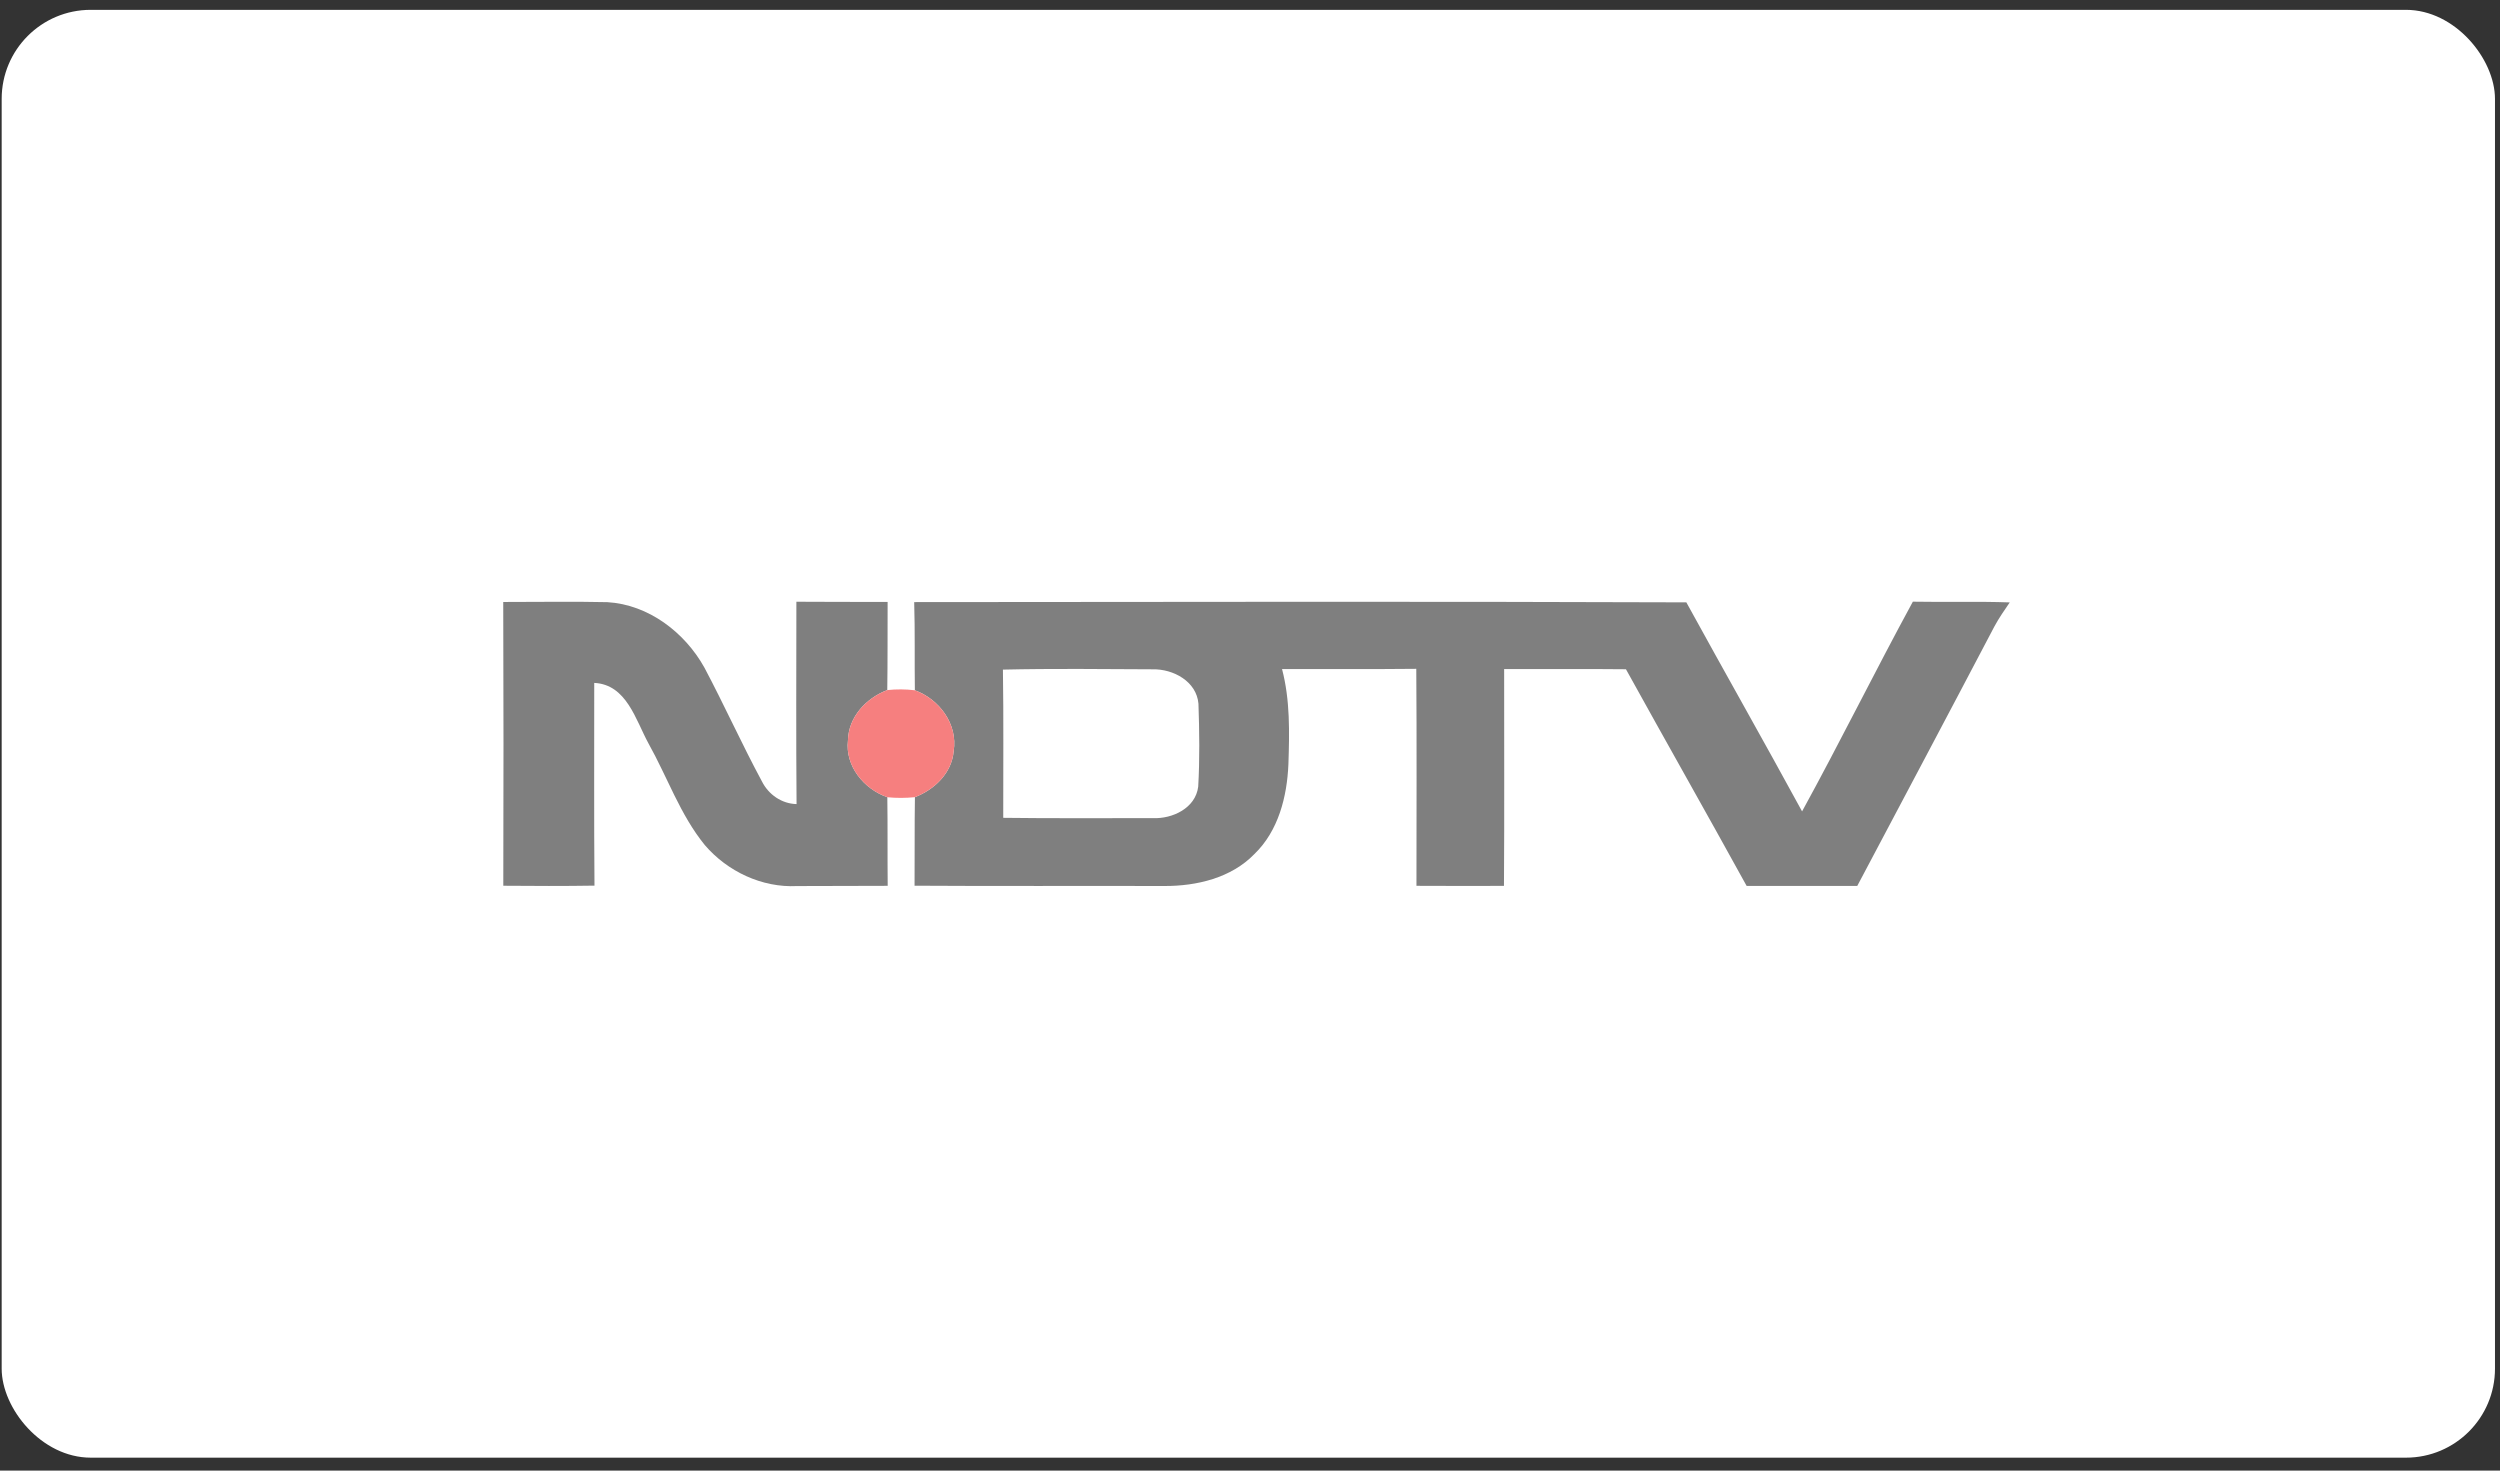
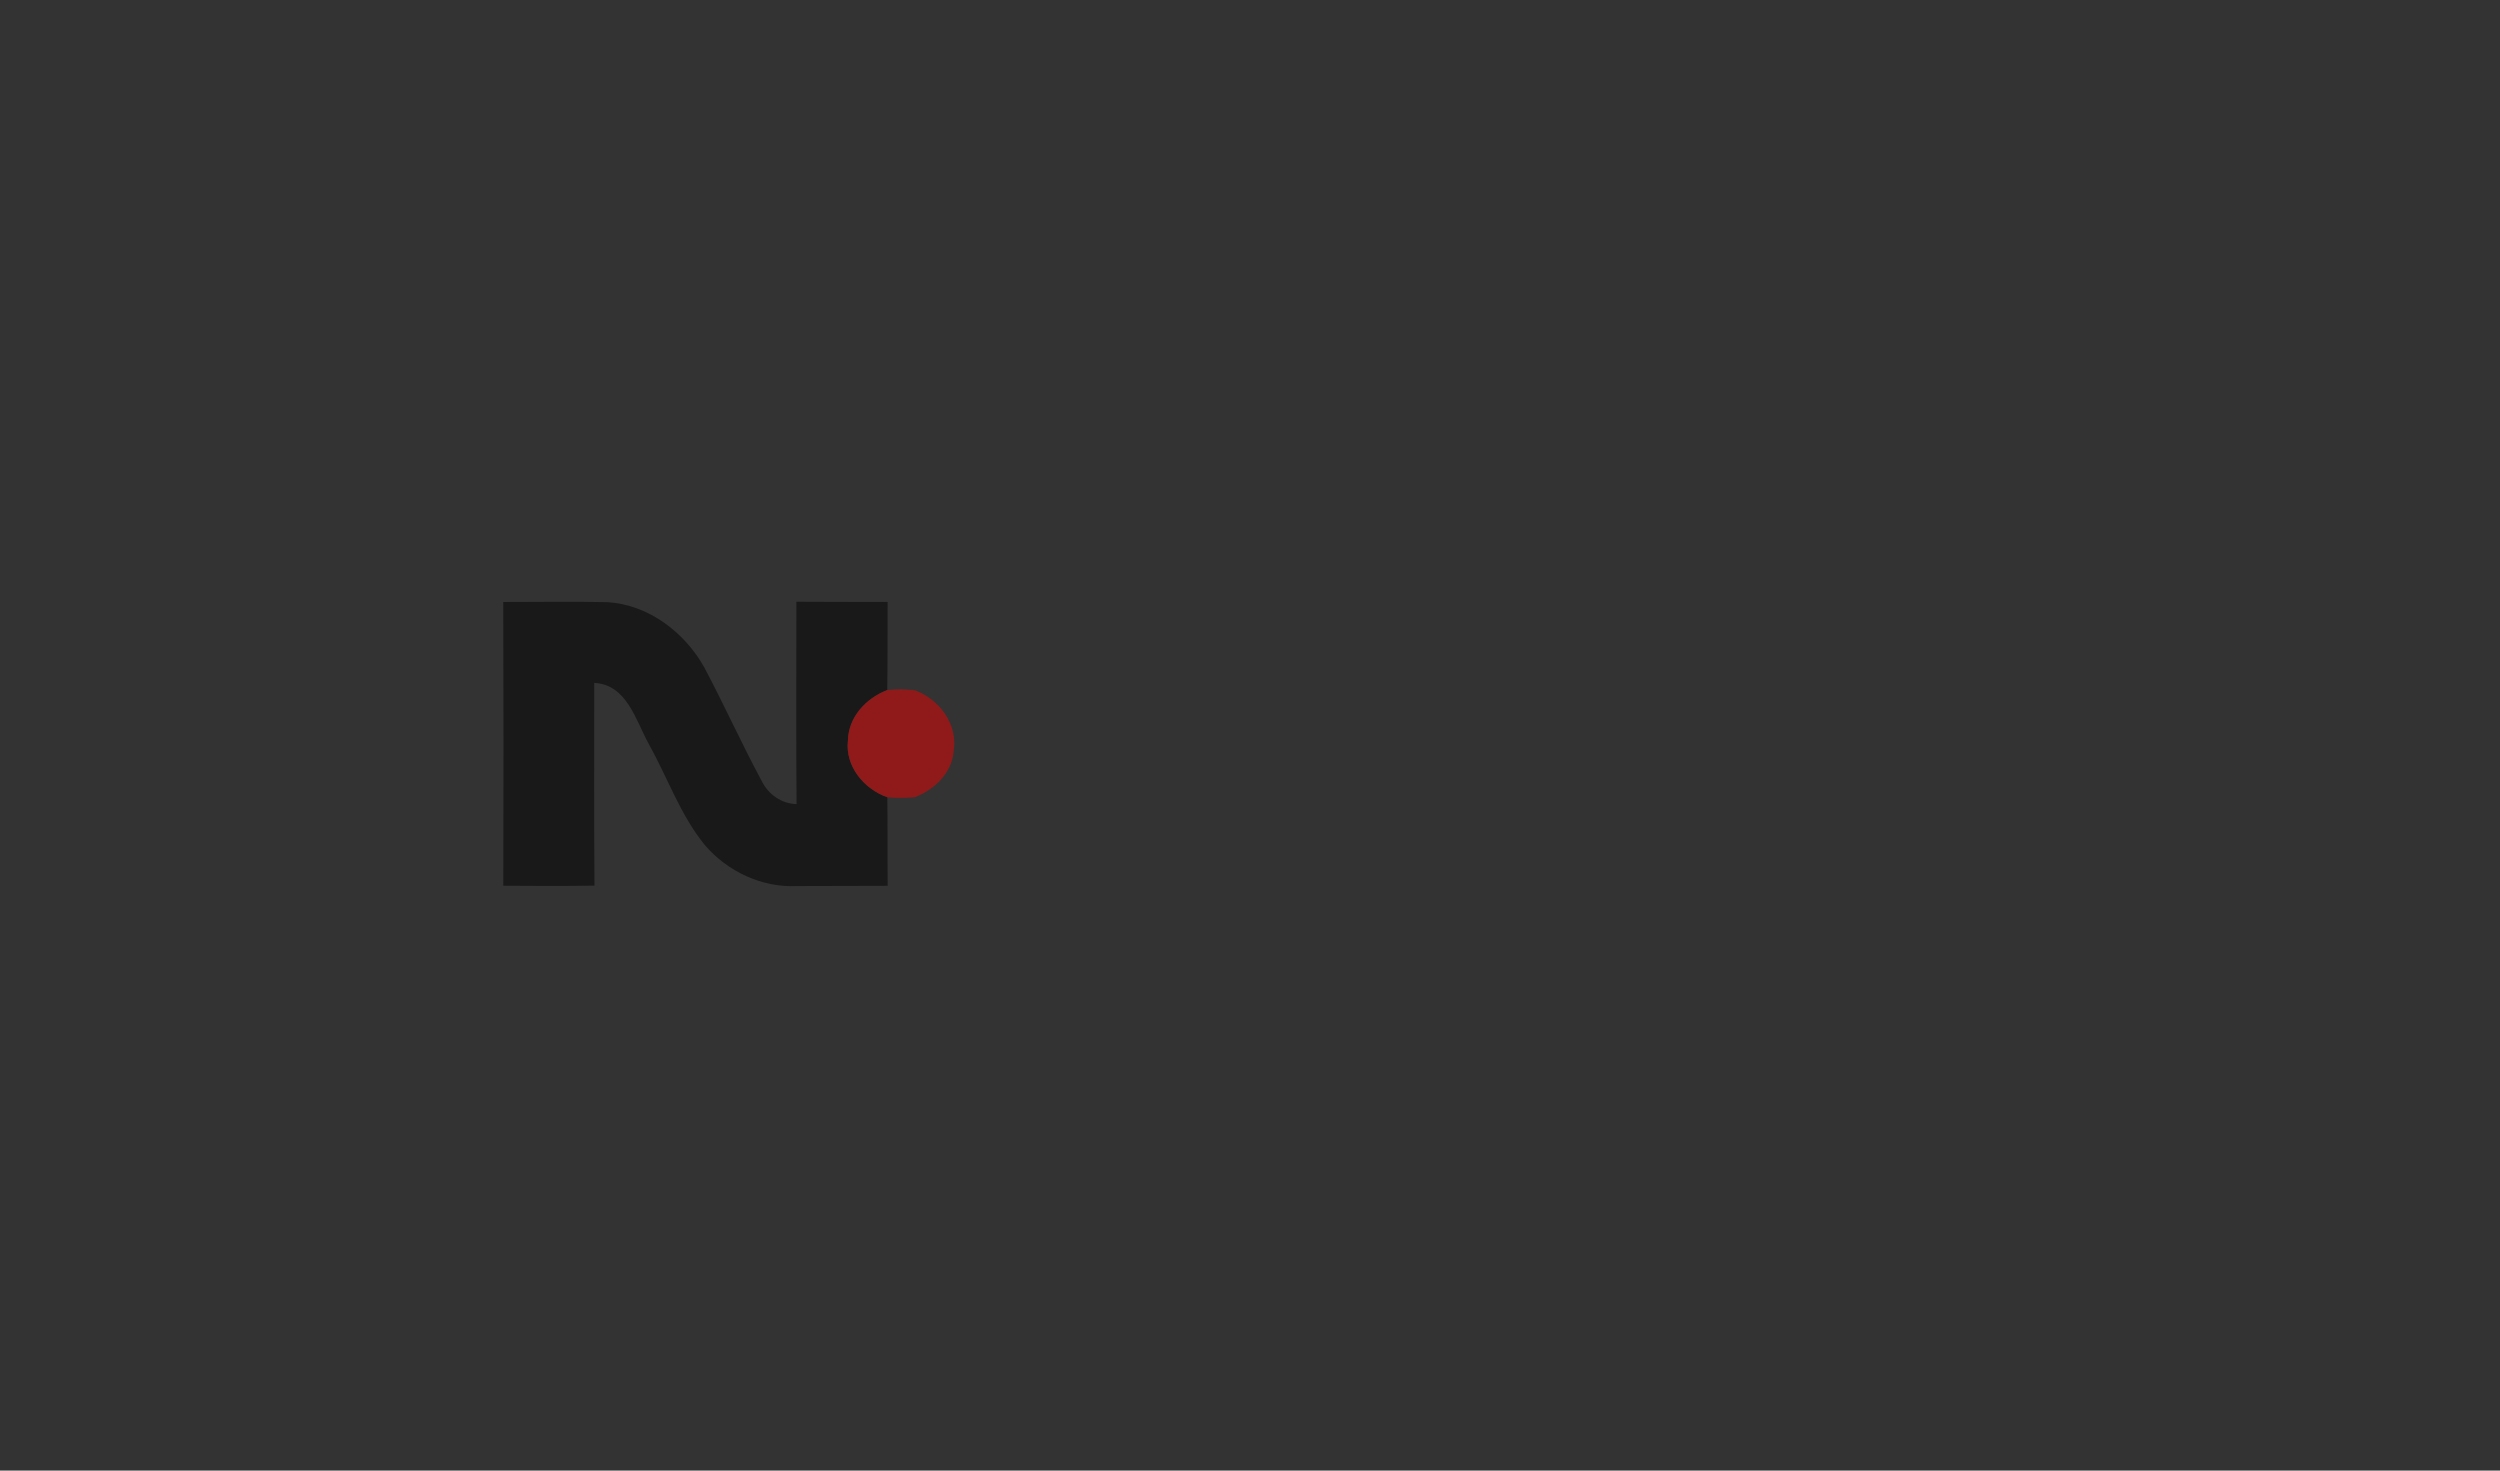
<svg xmlns="http://www.w3.org/2000/svg" width="170" height="100" viewBox="0 0 170 100" fill="none">
  <rect x="0" y="0" width="170" height="100" fill="#333333" stroke="none" />
-   <rect x="0.114" y="0.669" width="169.545" height="98.452" rx="6.055" fill="white" />
  <g opacity="0.5">
    <path d="M34.22 40.935C36.581 40.939 38.938 40.893 41.299 40.947C44.093 41.11 46.571 43.001 47.904 45.405C49.257 47.954 50.44 50.591 51.81 53.133C52.259 54.028 53.15 54.653 54.166 54.678C54.129 50.092 54.15 45.505 54.154 40.918C56.224 40.935 58.293 40.926 60.358 40.931C60.35 42.93 60.363 44.926 60.334 46.925C58.897 47.475 57.694 48.75 57.66 50.354C57.46 52.104 58.751 53.653 60.338 54.212C60.367 56.22 60.342 58.228 60.363 60.236C58.306 60.252 56.248 60.236 54.196 60.252C51.814 60.373 49.461 59.257 47.924 57.461C46.25 55.403 45.38 52.841 44.093 50.546C43.223 48.95 42.607 46.542 40.408 46.438C40.412 51.033 40.387 55.628 40.425 60.223C38.359 60.257 36.29 60.248 34.224 60.231C34.241 53.799 34.245 47.367 34.22 40.935Z" fill="black" />
-     <path d="M62.165 40.943C79.667 40.931 97.169 40.893 114.671 40.96C117.277 45.709 119.951 50.417 122.541 55.174C125.127 50.462 127.505 45.634 130.074 40.914C132.268 40.956 134.463 40.885 136.662 40.964C136.295 41.502 135.924 42.031 135.616 42.605C132.527 48.492 129.403 54.366 126.293 60.244C123.786 60.244 121.279 60.24 118.772 60.244C116.062 55.32 113.284 50.429 110.565 45.509C107.804 45.48 105.043 45.505 102.282 45.497C102.278 50.413 102.303 55.328 102.27 60.24C100.288 60.244 98.302 60.248 96.319 60.236C96.319 55.32 96.344 50.4 96.307 45.48C93.263 45.513 90.219 45.488 87.179 45.497C87.733 47.609 87.683 49.804 87.612 51.966C87.52 54.17 86.933 56.503 85.297 58.078C83.727 59.699 81.37 60.257 79.18 60.248C73.516 60.232 67.853 60.265 62.19 60.228C62.207 58.22 62.182 56.212 62.215 54.208C63.552 53.687 64.726 52.566 64.851 51.075C65.142 49.25 63.881 47.55 62.211 46.938C62.182 44.938 62.227 42.939 62.165 40.943ZM68.199 45.534C68.249 48.892 68.216 52.254 68.22 55.612C71.609 55.657 74.999 55.628 78.393 55.633C79.725 55.691 81.295 54.958 81.478 53.495C81.587 51.621 81.558 49.733 81.495 47.855C81.366 46.33 79.779 45.484 78.38 45.513C74.986 45.497 71.593 45.455 68.199 45.534Z" fill="black" />
    <path d="M57.66 50.355C57.693 48.751 58.896 47.476 60.333 46.926C60.958 46.859 61.586 46.864 62.211 46.938C63.881 47.551 65.143 49.251 64.851 51.075C64.726 52.567 63.552 53.687 62.215 54.208C61.591 54.271 60.966 54.275 60.337 54.212C58.751 53.654 57.46 52.104 57.66 50.355Z" fill="#EE0000" />
  </g>
</svg>